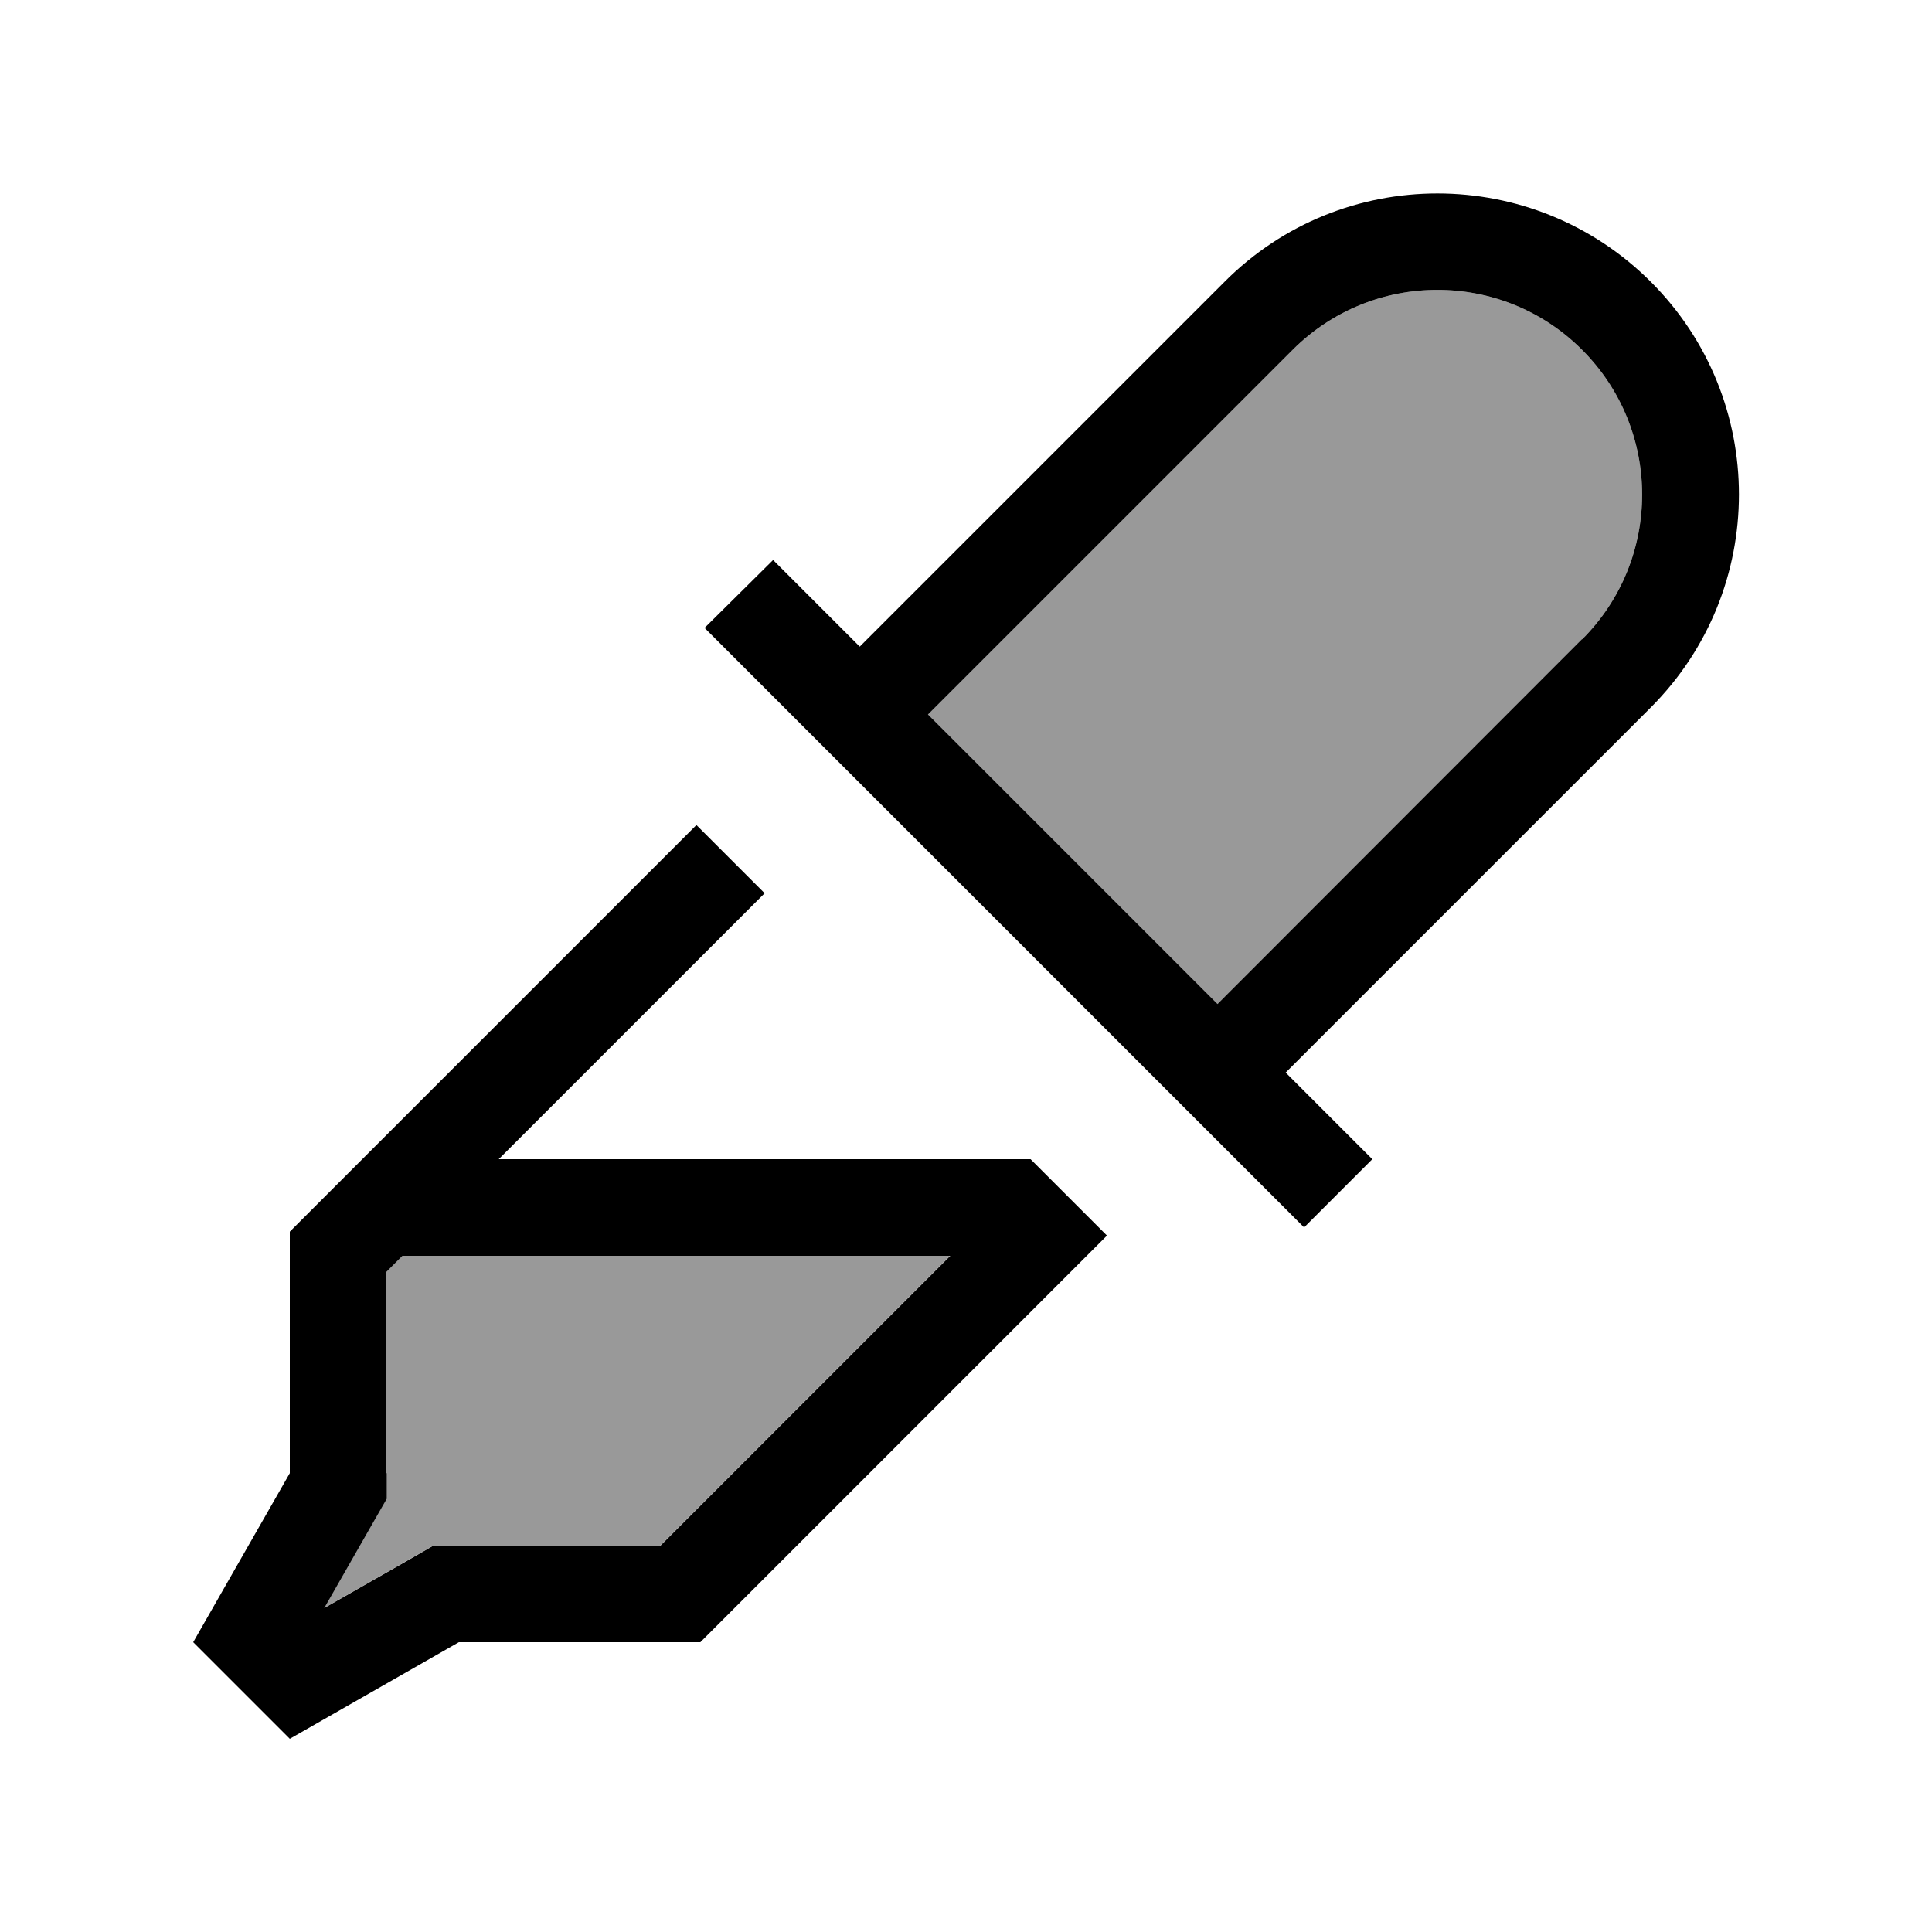
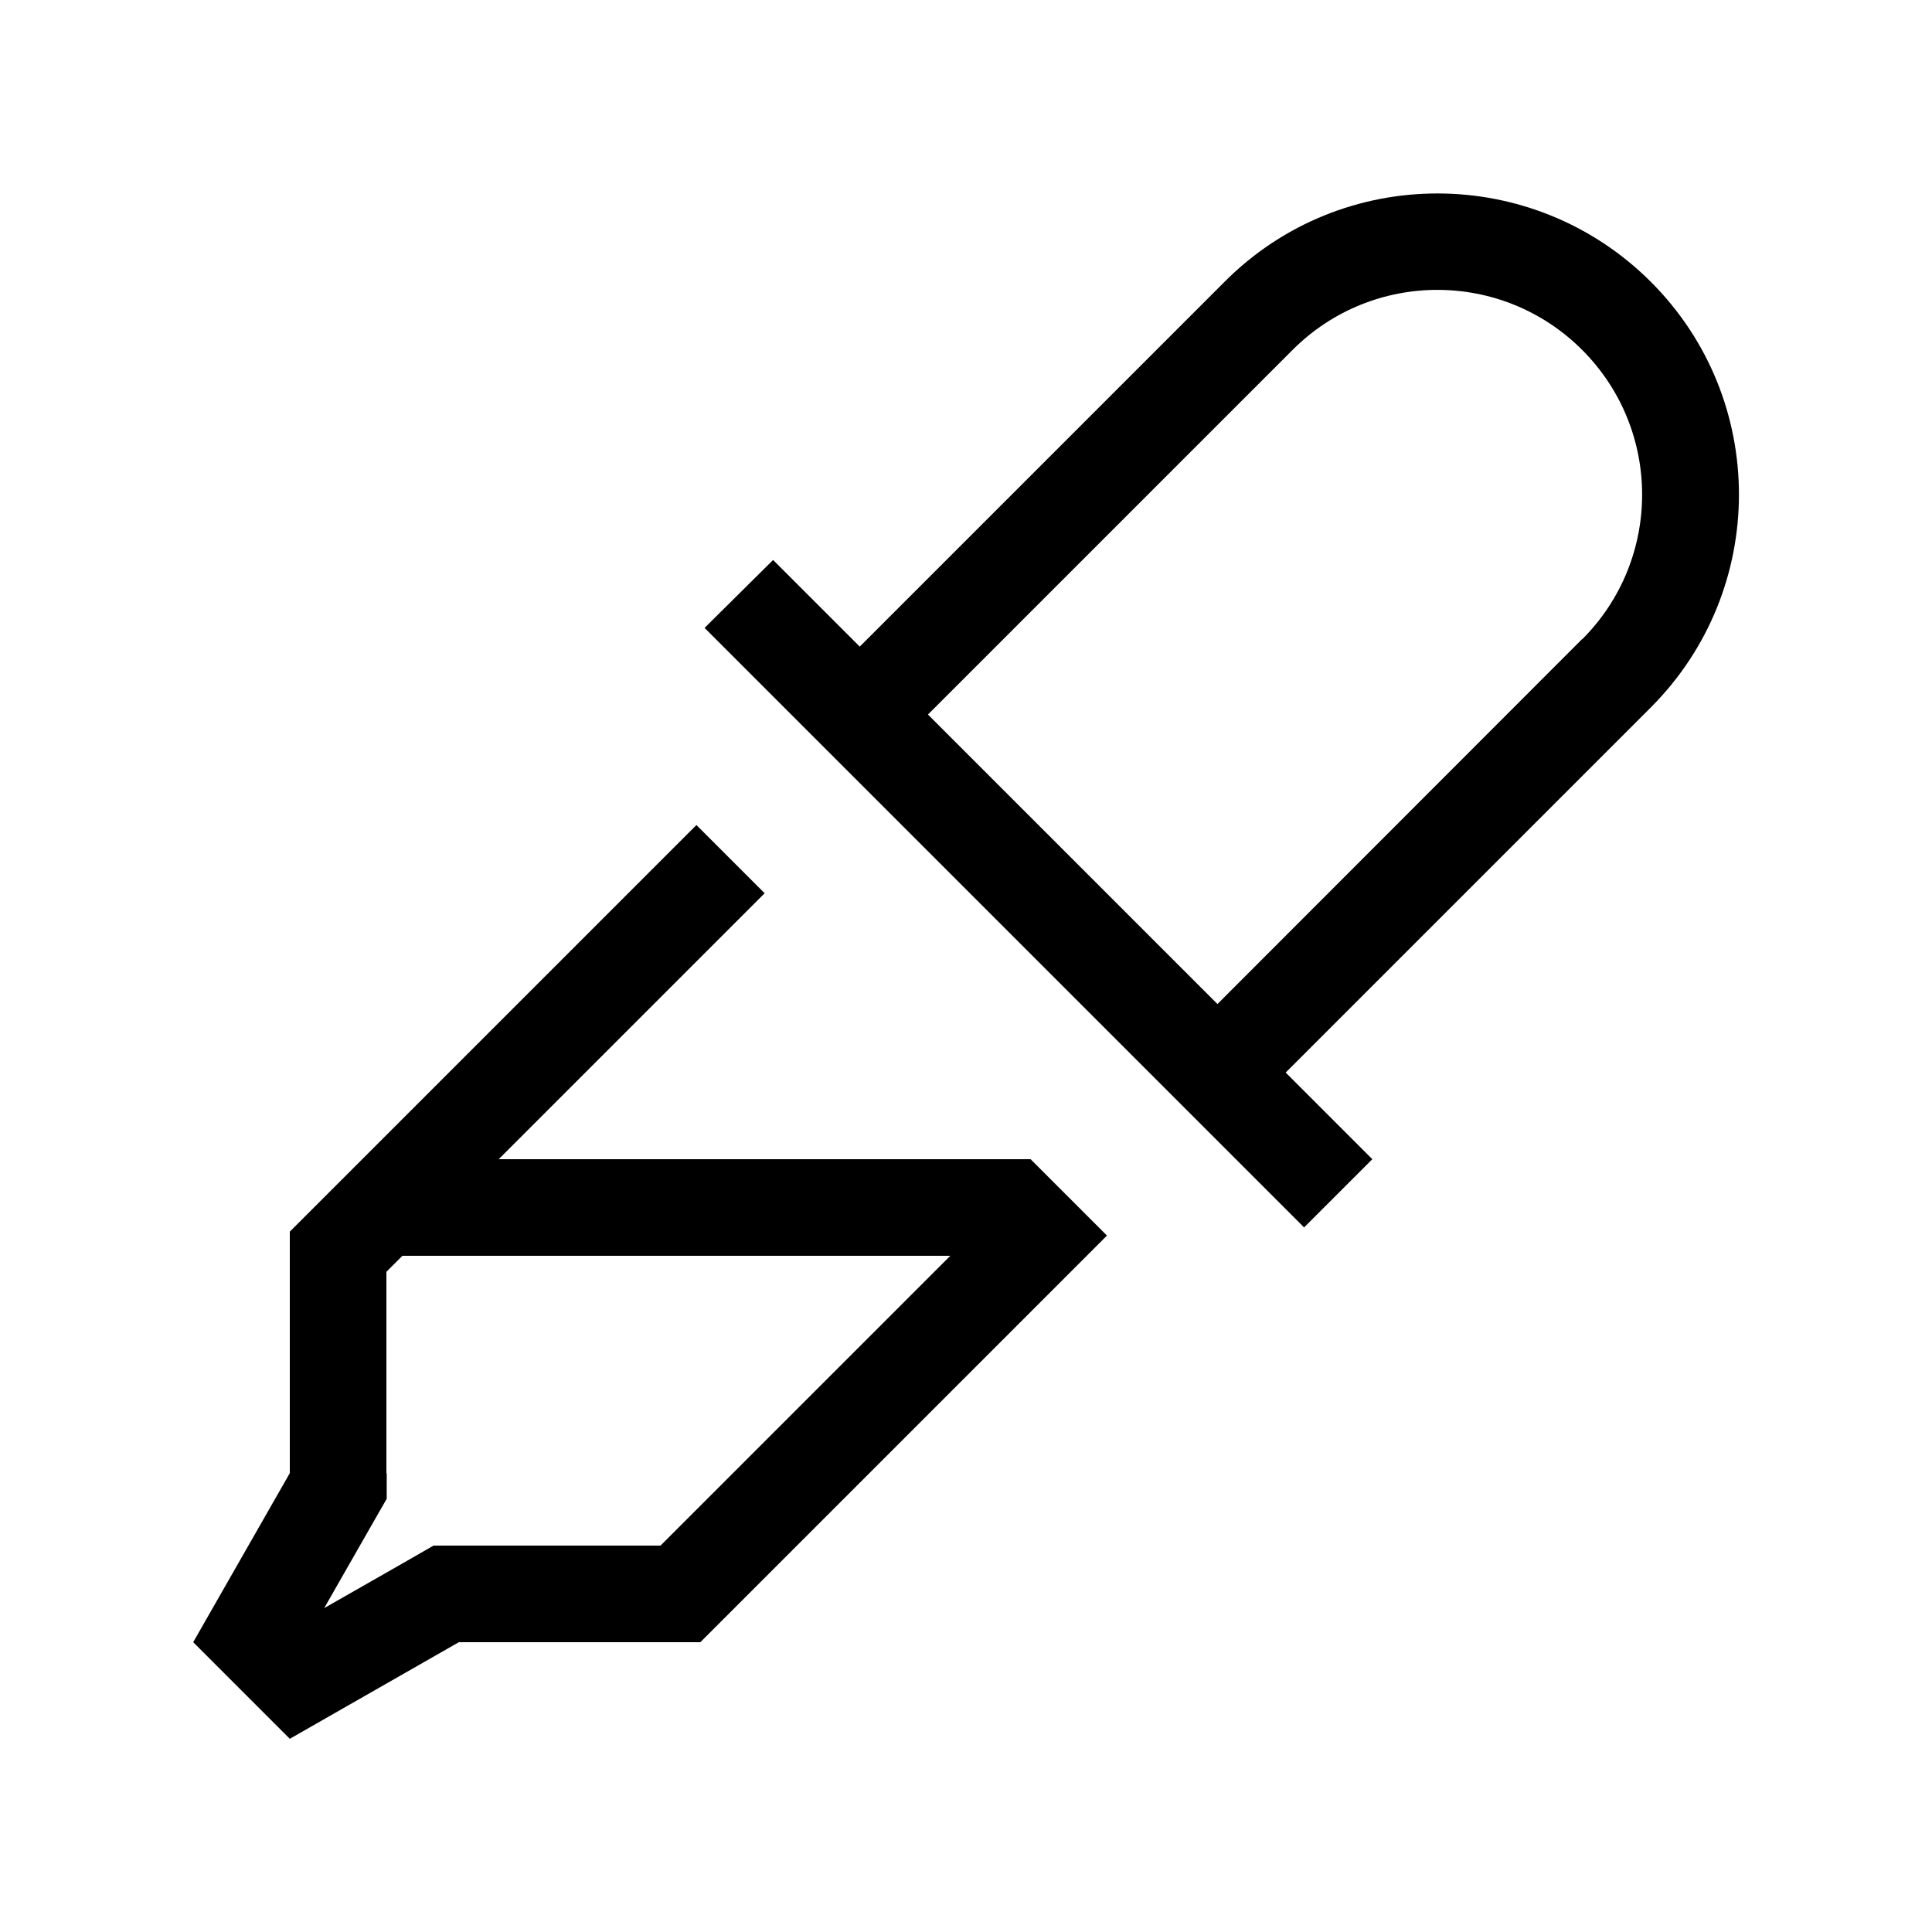
<svg xmlns="http://www.w3.org/2000/svg" viewBox="0 0 640 640">
-   <path opacity=".4" fill="currentColor" d="M107.3 532.7C130.1 519.7 142.1 512.8 143.5 512L218.7 512L314.7 416L133.2 416L127.9 421.3L127.9 496.5C127.1 497.9 120.2 509.9 107.2 532.7zM307.3 236.8L403.2 332.7L524.1 211.8C550.6 185.3 550.6 142.4 524.1 115.9C497.6 89.4 454.7 89.4 428.2 115.9L307.4 236.7z" />
  <path fill="currentColor" d="M262.1 236.7C265 239.6 304.5 279.1 380.6 355.2C429.5 404.1 420.5 395.1 432 406.6L454.6 384C446.1 375.5 440 369.4 432 361.4L425.9 355.3C428.4 352.8 468.7 312.5 546.8 234.4C585.8 195.4 585.8 132.2 546.8 93.3C507.8 54.4 444.6 54.3 405.7 93.3C327.6 171.4 287.3 211.7 284.8 214.2C281.6 211 275.8 205.2 267.4 196.8C264.1 193.5 260.3 189.7 256.1 185.5L233.4 208C251.2 225.8 260.8 235.4 262.1 236.7zM524.1 211.7L403.3 332.6L307.4 236.7L428.2 115.9C454.7 89.4 497.6 89.4 524.1 115.9C550.6 142.4 550.6 185.3 524.1 211.8zM96 408L96 488L64 544L96 576L152 544L232 544L366.7 409.3L341.4 384L165.2 384L253.3 295.9L230.7 273.3L96 408zM128 488L128 421.3L133.3 416L314.8 416L218.8 512L143.6 512C142.3 512.8 130.2 519.7 107.4 532.7C120.4 509.9 127.3 497.9 128.1 496.5L128.1 488z" />
</svg>